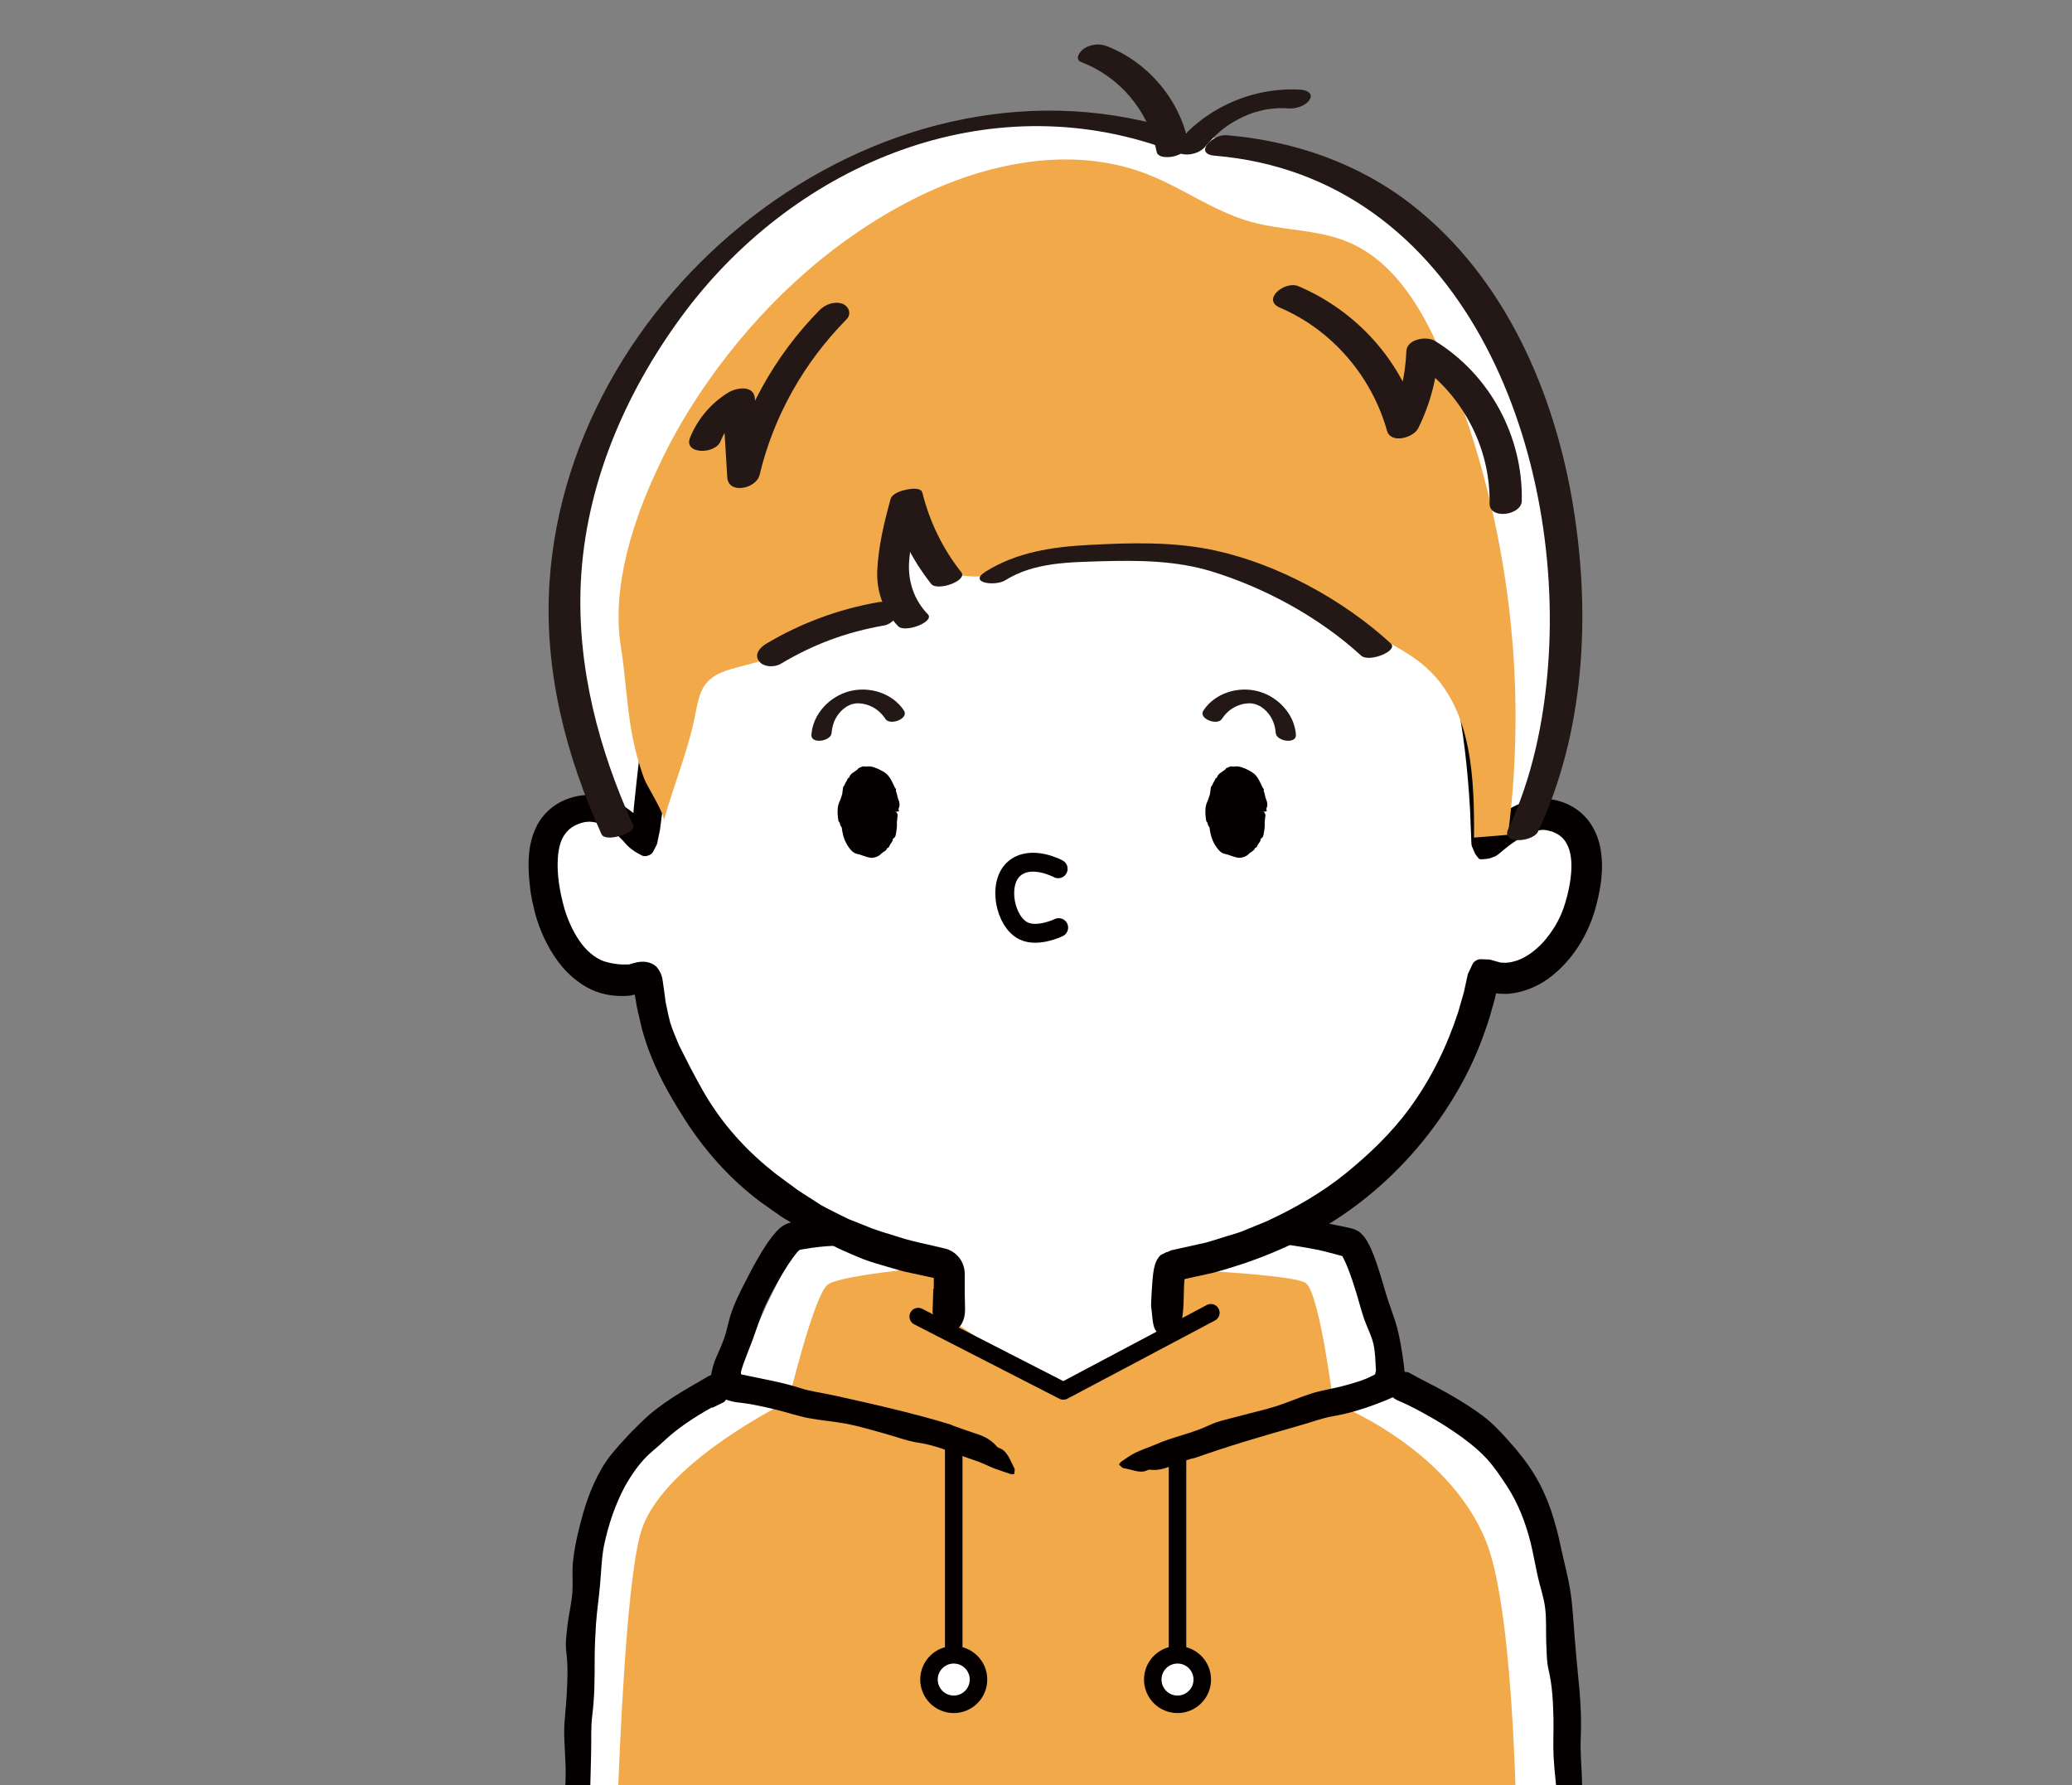
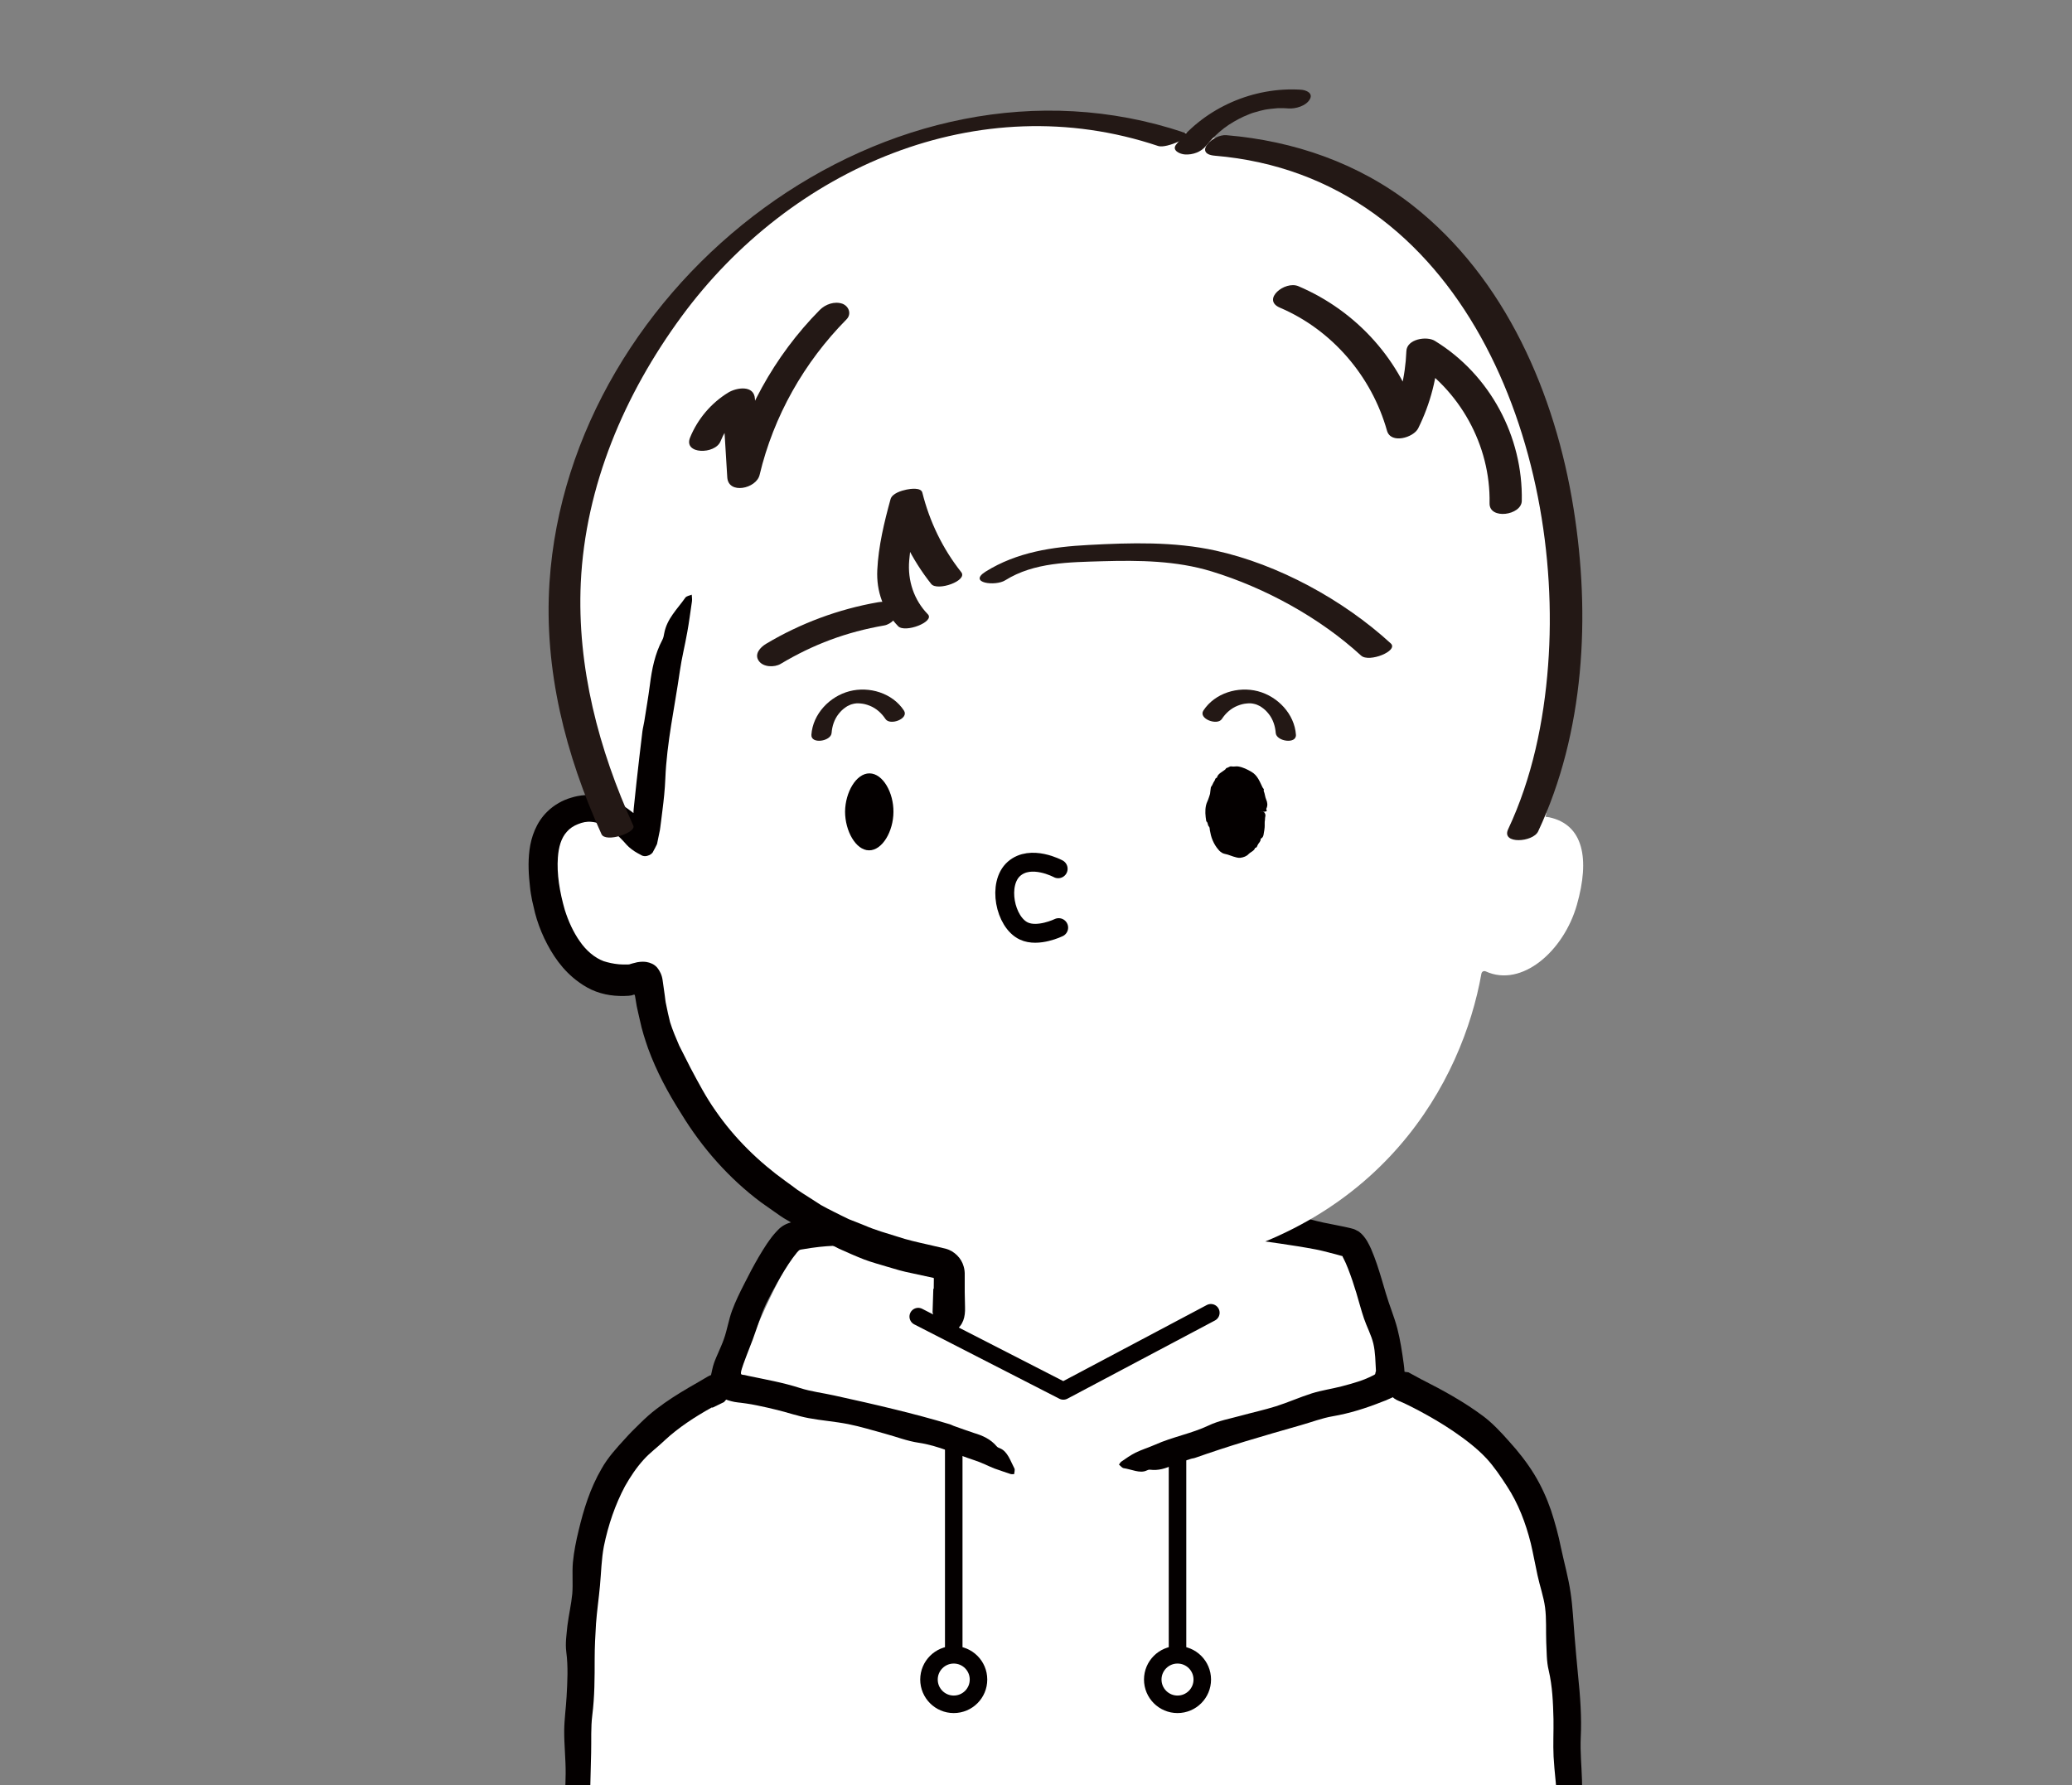
<svg xmlns="http://www.w3.org/2000/svg" version="1.1" id="レイヤー_1" x="0px" y="0px" width="200px" height="172.33px" viewBox="0 0 200 172.33" style="enable-background:new 0 0 200 172.33;" xml:space="preserve">
  <rect x="0" y="0" width="200" height="172.33" fill="#808080" stroke="none" />
  <style type="text/css">
	.st0{fill:#FFFFFF;}
	.st1{fill:#F2A94A;}
	.st2{fill:#040000;}
	.st3{fill:none;stroke:#040000;stroke-width:1.691;stroke-linecap:round;stroke-linejoin:round;stroke-miterlimit:10;}
	.st4{fill:#FFFFFF;stroke:#040000;stroke-width:1.691;stroke-linecap:round;stroke-linejoin:round;stroke-miterlimit:10;}
	.st5{fill:none;stroke:#040000;stroke-width:1.822;stroke-linecap:round;stroke-linejoin:round;stroke-miterlimit:10;}
	.st6{fill:none;stroke:#040000;stroke-width:1.687;stroke-linecap:round;stroke-linejoin:round;stroke-miterlimit:10;}
	.st7{fill:#231815;}
</style>
  <g>
    <g>
      <path class="st0" d="M150.92,161.17c-0.65-12.55-2.12-17.01-6.33-21.2c-2.38-2.37-6.26-4.55-10.45-6.52c0,0-0.38-0.19-1.07-0.5    c0.07-2.52-2.54-12.71-3.98-13.14c-1.57-0.47-11.59-1.68-11.59-1.68l-28.11-0.81c0,0-9.83,1.69-11.4,2.15    c-1.53,0.46-6.95,12.36-6.58,13.87c-3.38,1.55-6.43,3.27-8.34,5.17c-4.11,4.07-6.11,7.14-6.97,20.75    c-0.74,11.74-1.9,32.76-1.9,32.76l96.82,0.05C151.02,192.08,151.53,172.86,150.92,161.17z" />
    </g>
-     <path class="st1" d="M102.98,134.91l-11.51-7.71v-5.03c0,0-10.23,0.84-11.57,1.84c-1.34,1.01-3.8,11.26-3.8,11.26   s-11.77,5.7-14.11,12.24c-2.35,6.54-2.88,45.15-2.88,45.15h87.36c0,0,0.67-34.62-3.02-43.84c-3.69-9.22-14.76-13.41-14.76-13.41   s-1.34-10.73-2.68-11.57c-1.34-0.84-13.05-1.34-13.05-1.34l-0.48,6.18L102.98,134.91z" />
    <g>
      <g>
        <g>
          <path class="st2" d="M137.26,133.19c2.01,1.02,4.01,2.11,5.89,3.51c0.92,0.69,1.73,1.56,2.51,2.44c0.89,0.98,1.73,2.04,2.44,3.2      c0.67,1.1,1.2,2.27,1.61,3.46c0.39,1.19,0.72,2.4,0.96,3.6c0.31,1.46,0.72,2.89,0.93,4.35c0.21,1.38,0.26,2.76,0.38,4.14      c0.11,1.28,0.21,2.55,0.34,3.82c0.21,2.02,0.36,4.04,0.26,6.07c-0.06,1.34,0.08,2.68,0.12,4.03c0.06,2.35,0.1,4.7,0.13,7.05      c0.03,2.1,0.04,4.2,0.04,6.31c0,0.21-0.04,0.41-0.05,0.62c-0.02,0.76-0.06,1.51-0.04,2.26c0.03,0.97-0.02,1.92-0.46,2.84      c-0.06,0.13-0.07,0.27-0.07,0.41c0,0.92-0.76,1.63-1.23,2.41c-0.07,0.12-0.33,0.18-0.5,0.26c-0.05-0.14-0.13-0.27-0.15-0.41      c-0.06-0.64-0.13-1.29-0.14-1.93c0-0.83,0.08-1.65,0.06-2.48c-0.05-2.24,0.27-4.48,0.02-6.74c-0.14-1.31-0.01-2.64,0-3.96      c0.01-1.45,0.08-2.89,0.02-4.34c-0.07-1.51-0.29-3.02-0.37-4.53c-0.06-1.21,0.01-2.42-0.01-3.62c-0.04-1.58-0.1-3.15-0.46-4.7      c-0.22-0.89-0.19-1.82-0.24-2.73c-0.04-1.12,0.03-2.24-0.11-3.34c-0.14-1.06-0.51-2.08-0.73-3.11      c-0.23-1.04-0.41-2.08-0.65-3.09c-0.5-2-1.22-3.86-2.29-5.5c-0.6-0.92-1.23-1.88-2.01-2.72c-0.91-0.97-2.03-1.82-3.2-2.62      c-1.06-0.72-2.18-1.37-3.32-1.98c-0.64-0.34-1.29-0.67-1.97-0.95c-0.55-0.23-0.92-0.61-0.92-1.41c0-0.08-0.01-0.2,0.03-0.25      c0.31-0.38,0.61-0.83,0.98-1.07c0.24-0.16,0.59-0.03,0.88-0.01c0.03,0,0.05,0.02,0.08,0.04l1.23,0.67L137.26,133.19z" />
        </g>
      </g>
    </g>
    <g>
      <g>
        <g>
          <path class="st2" d="M68.73,135.86c-1.67,0.92-3.27,1.98-4.54,3.16c-0.67,0.65-1.44,1.2-2.05,1.88      c-0.71,0.78-1.29,1.65-1.81,2.57c-0.94,1.76-1.62,3.74-2.04,5.8c-0.24,1.26-0.26,2.55-0.38,3.83c-0.11,1.21-0.29,2.42-0.38,3.64      c-0.07,1.13-0.13,2.26-0.13,3.41c0,1.82,0,3.63-0.23,5.44c-0.15,1.2-0.08,2.41-0.11,3.62l-0.16,6.36l-0.13,5.69      c0,0.19-0.05,0.37-0.06,0.56c-0.03,0.68-0.09,1.36-0.08,2.04c0.01,0.87-0.05,1.73-0.5,2.56c-0.06,0.11-0.07,0.25-0.07,0.37      c0,0.83-0.77,1.46-1.25,2.16c-0.07,0.11-0.33,0.16-0.5,0.23c-0.05-0.12-0.13-0.25-0.14-0.37c-0.05-0.58-0.12-1.17-0.12-1.75      c0-0.75,0.1-1.5,0.09-2.24c-0.02-2.04,0.34-4.06,0.15-6.1c-0.11-1.19,0.06-2.4,0.12-3.59c0.06-1.31,0.19-2.62,0.19-3.93      c0.01-1.37-0.15-2.75-0.14-4.13c0.01-1.1,0.17-2.19,0.23-3.29c0.08-1.44,0.16-2.87-0.03-4.32c-0.11-0.84,0.03-1.69,0.11-2.53      c0.13-1.03,0.37-2.04,0.47-3.08c0.08-0.99-0.03-2.02,0.06-3.03c0.1-1.03,0.3-2.04,0.55-3.06c0.48-2.02,1.11-4.08,2.22-5.98      c0.6-1.07,1.43-1.98,2.23-2.85c0.47-0.53,0.96-1.02,1.46-1.5c0.47-0.47,1.04-0.99,1.6-1.41c1.02-0.79,2.08-1.45,3.15-2.08      c0.6-0.35,1.2-0.68,1.79-1.04c0.48-0.29,0.99-0.34,1.58,0.18c0.06,0.05,0.16,0.12,0.17,0.19c0.11,0.48,0.28,0.99,0.27,1.42      c-0.01,0.28-0.28,0.45-0.43,0.66c-0.01,0.02-0.04,0.02-0.06,0.03l-1.07,0.52L68.73,135.86z" />
        </g>
      </g>
    </g>
    <g>
      <g>
        <g>
          <path class="st2" d="M87.4,119.27c-1.85,0.29-3.7,0.61-5.54,0.88c-0.91,0.13-1.85,0.11-2.75,0.22      c-0.52,0.06-1.05,0.13-1.54,0.22c-0.32,0.06-0.27,0.03-0.37,0.07c-0.03,0.02-0.06,0.04-0.09,0.06      c-0.02,0.01-0.12,0.13-0.18,0.19c-0.55,0.66-1.09,1.52-1.59,2.36c-0.5,0.85-0.97,1.73-1.41,2.63c-0.52,1.1-0.85,2.28-1.27,3.41      l-0.61,1.58c-0.1,0.26-0.2,0.52-0.29,0.78l-0.13,0.39l-0.06,0.19l-0.02,0.08c-0.02,0.11-0.05,0.23-0.01,0.33      c0.06,0.05,0.15,0.06,0.22,0.07c0.04,0.01,0.07,0.01,0.11,0.01l0.39,0.09c1.61,0.34,3.3,0.63,4.94,1.16      c1.08,0.35,2.23,0.48,3.34,0.73c1.96,0.43,3.92,0.87,5.87,1.35c1.75,0.43,3.5,0.89,5.25,1.42c0.17,0.05,0.33,0.15,0.5,0.2      c0.62,0.21,1.23,0.45,1.86,0.65c0.81,0.24,1.59,0.58,2.18,1.28c0.08,0.1,0.2,0.15,0.31,0.19c0.76,0.3,1.03,1.25,1.41,1.96      c0.06,0.11-0.01,0.36-0.03,0.54c-0.13,0-0.26,0.02-0.37-0.02c-0.5-0.18-1.02-0.33-1.52-0.52c-0.64-0.25-1.25-0.58-1.91-0.79      c-1.79-0.58-3.51-1.42-5.41-1.7c-1.11-0.16-2.16-0.58-3.24-0.87c-1.18-0.32-2.36-0.69-3.57-0.93c-1.26-0.25-2.56-0.34-3.83-0.58      c-1.01-0.19-1.99-0.53-3-0.78c-0.66-0.16-1.32-0.32-1.99-0.45c-0.33-0.07-0.67-0.13-1.02-0.18c-0.17-0.02-0.35-0.05-0.52-0.07      l-0.27-0.03c-0.1-0.01-0.16-0.02-0.34-0.05c-0.41-0.08-0.83-0.21-1.2-0.39c-0.16-0.11-0.35-0.21-0.48-0.34      c-0.13-0.13-0.26-0.27-0.4-0.41c-0.08-0.28-0.18-0.52-0.2-0.8c-0.03-0.13-0.02-0.28,0-0.43c0.02-0.15,0.01-0.29,0.06-0.44      c0.05-0.22,0.09-0.44,0.15-0.65l0.1-0.32l0.07-0.19c0.1-0.24,0.19-0.48,0.3-0.71c0.2-0.47,0.41-0.92,0.57-1.38      c0.32-0.89,0.46-1.86,0.79-2.75c0.33-0.9,0.76-1.77,1.2-2.63c0.43-0.86,0.88-1.71,1.37-2.55c0.25-0.42,0.5-0.84,0.79-1.27      c0.15-0.21,0.29-0.42,0.46-0.64c0.09-0.11,0.16-0.21,0.27-0.33c0.11-0.12,0.18-0.21,0.36-0.39c0.35-0.37,0.8-0.6,1.29-0.73      c0.3-0.07,0.38-0.08,0.53-0.09l0.41-0.05c0.54-0.06,1.07-0.1,1.59-0.16c1.24-0.17,2.48-0.34,3.72-0.5l3.35-0.49      c0.62-0.1,1.25-0.19,1.87-0.33c0.5-0.11,0.96,0,1.35,0.67c0.04,0.07,0.11,0.17,0.1,0.23c-0.03,0.49-0.02,1.03-0.15,1.43      c-0.08,0.27-0.39,0.34-0.59,0.49c-0.02,0.01-0.05,0.01-0.07,0.01l-1.16,0.13L87.4,119.27z" />
        </g>
      </g>
    </g>
    <g>
      <g>
        <g>
          <g>
            <path class="st2" d="M119.81,116.78c1.77,0.2,3.55,0.38,5.32,0.64c0.87,0.13,1.72,0.42,2.59,0.6c0.45,0.09,0.9,0.18,1.35,0.27       l0.69,0.14l0.36,0.08c0.16,0.03,0.37,0.09,0.55,0.14c0.18,0.06,0.33,0.17,0.5,0.25c0.33,0.24,0.58,0.57,0.79,0.91       c0.17,0.3,0.28,0.52,0.39,0.77c0.21,0.49,0.39,0.97,0.55,1.44c0.32,0.95,0.59,1.89,0.87,2.84c0.33,1.14,0.81,2.25,1.11,3.4       c0.28,1.1,0.45,2.21,0.61,3.37l0.05,0.41l0.05,0.63c0.01,0.44-0.01,0.88-0.17,1.26c-0.06,0.21-0.24,0.35-0.37,0.5       c-0.13,0.16-0.31,0.28-0.5,0.39c-0.18,0.12-0.4,0.19-0.61,0.29c-0.1,0.05-0.21,0.1-0.31,0.13l-0.21,0.08       c-1.61,0.64-3.15,1.12-4.76,1.4c-1.07,0.18-2.08,0.58-3.12,0.87c-1.81,0.51-3.62,1.04-5.41,1.58c-1.6,0.49-3.19,1.01-4.75,1.56       c-0.15,0.06-0.32,0.06-0.48,0.12c-0.57,0.18-1.14,0.35-1.68,0.59c-0.7,0.31-1.39,0.55-2.22,0.44       c-0.11-0.01-0.22,0.03-0.32,0.08c-0.65,0.31-1.46-0.12-2.24-0.23c-0.12-0.02-0.29-0.22-0.43-0.34c0.07-0.1,0.13-0.22,0.23-0.29       c0.44-0.31,0.89-0.62,1.36-0.86c0.62-0.3,1.27-0.5,1.89-0.77c1.69-0.76,3.51-1.07,5.18-1.86c0.98-0.47,2.05-0.65,3.09-0.94       c1.13-0.31,2.28-0.56,3.4-0.91c1.17-0.37,2.3-0.88,3.47-1.25c0.93-0.29,1.91-0.43,2.85-0.67c0.62-0.16,1.23-0.33,1.82-0.53       c0.29-0.1,0.59-0.22,0.87-0.35c0.14-0.06,0.28-0.13,0.41-0.2c0.06-0.03,0.15-0.08,0.15-0.1c0.01-0.02,0.01-0.04,0.02-0.06       c0.01-0.09,0.02-0.11,0.03-0.15c0-0.02,0.01-0.03,0.02-0.05c0-0.01,0.01-0.02,0.01-0.03c0-0.03,0.01,0.02,0-0.1       c-0.05-0.81-0.05-1.72-0.25-2.57c-0.2-0.83-0.63-1.61-0.9-2.41c-0.28-0.82-0.49-1.66-0.74-2.48c-0.24-0.8-0.51-1.6-0.8-2.34       c-0.14-0.37-0.3-0.72-0.45-1.01c-0.04-0.07-0.08-0.15-0.07-0.14l0-0.02c0-0.01-0.01-0.03-0.02-0.03l0,0       c0.08,0.01-0.25-0.07-0.45-0.13l-0.69-0.18c-0.47-0.12-0.94-0.25-1.42-0.34c-1.15-0.22-2.31-0.4-3.47-0.57       c-1.05-0.16-2.11-0.3-3.17-0.42c-0.59-0.07-1.19-0.13-1.78-0.16c-0.49-0.02-0.87-0.25-1.07-0.99       c-0.02-0.08-0.06-0.19-0.04-0.25c0.15-0.46,0.27-0.99,0.49-1.35c0.14-0.24,0.44-0.23,0.67-0.32c0.02-0.01,0.04,0,0.07,0.01       l1.09,0.17L119.81,116.78z" />
          </g>
        </g>
      </g>
    </g>
    <g>
      <line class="st3" x1="92.06" y1="139.43" x2="92.06" y2="159.33" />
      <path class="st4" d="M94.45,162.14c0,1.32-1.07,2.39-2.39,2.39c-1.32,0-2.39-1.07-2.39-2.39c0-1.32,1.07-2.39,2.39-2.39    C93.38,159.75,94.45,160.82,94.45,162.14z" />
    </g>
    <g>
      <line class="st3" x1="113.66" y1="140.07" x2="113.66" y2="159.33" />
      <path class="st4" d="M116.05,162.14c0,1.32-1.07,2.39-2.39,2.39s-2.39-1.07-2.39-2.39c0-1.32,1.07-2.39,2.39-2.39    S116.05,160.82,116.05,162.14z" />
    </g>
    <g>
      <path class="st0" d="M149.54,78.9c-0.12-0.02-0.23-0.04-0.35-0.05l0.92-4.49c0,0,1.74-7.12,1.71-12.99s-1.87-21.19-6.69-29    c-4.38-7.08-11.16-12.34-11.16-12.34l-3.43-1.54c0,0-4.53-4.44-19.61-6.14c-17.76-2-34.97,1.51-47.44,20.02    c-13.02,19.32-6.71,41.48-6.71,41.48s0.12,1.25,1,2.97c-0.09,0.02-0.17,0.03-0.26,0.05c-3.25,0.84-5.69,6.02-4.42,10.47    c0,0,1.08,4.96,4.43,6.79c1.59,0.87,3.61,0.66,4.21,0.38c0.3-0.14,0.64-0.1,0.68,0.22c1.75,12.35,9.75,23.88,29.49,27.2    c0,0,1.49,0.34,4.12,0.61l12.63,0.44c1.48-0.14,3.03-0.33,4.63-0.58c20.18-3.62,27.88-18.14,29.7-28.39    c0.04-0.22,0.23-0.32,0.43-0.23c3.47,1.58,7.52-1.96,8.79-6.43C153.48,82.88,152.83,79.61,149.54,78.9z" />
    </g>
    <g>
      <path class="st2" d="M86.24,78.39c-0.01,1.86-1.07,3.71-2.36,3.7c-1.28-0.01-2.31-1.88-2.31-3.74c0.02-1.86,1.07-3.7,2.36-3.69    C85.23,74.67,86.26,76.53,86.24,78.39z" />
      <g>
        <g>
-           <path class="st2" d="M86.35,78.39c-0.16-0.03-0.32-0.06-0.46-0.09c-0.21-0.04-0.26-0.09-0.22-0.15      c0.03-0.04,0.08-0.09,0.09-0.13c0.04-0.14,0.03-0.28-0.02-0.41c-0.01-0.02-0.04-0.04-0.05-0.07c-0.02-0.02-0.07-0.05-0.05-0.08      c0.09-0.25-0.01-0.47-0.07-0.69c-0.04-0.16-0.15-0.29-0.22-0.44c-0.03-0.08,0.02-0.2-0.04-0.26c-0.24-0.22-0.35-0.51-0.58-0.71      c-0.07-0.06-0.13-0.12-0.2-0.17c-0.06-0.06-0.14-0.09-0.23-0.07c-0.07,0.03-0.11-0.05-0.17-0.09c-0.12-0.07-0.28-0.1-0.41-0.01      c-0.09,0.07-0.2,0.09-0.33,0.08c-0.06,0-0.07,0.08-0.12,0.1c-0.14,0.05-0.28,0.14-0.36,0.28c-0.09,0.17-0.23,0.29-0.29,0.48      c-0.04,0.13-0.11,0.24-0.15,0.36c-0.04,0.15-0.05,0.32-0.08,0.48c-0.01,0.06-0.05,0.1-0.09,0.15c-0.05,0.07-0.08,0.14-0.06,0.23      c0.03,0.1-0.06,0.16-0.1,0.25c-0.01,0.01-0.05,0.02-0.04,0.04c0.15,0.17-0.12,0.26-0.15,0.41c-0.03,0.1-0.13,0.19-0.08,0.29      c0.04,0.08,0.03,0.16,0.04,0.24c0.01,0.06,0,0.11-0.08,0.17c-0.07,0.06-0.07,0.13,0,0.18c0.07,0.05,0.05,0.11,0.08,0.17      c0.02,0.06,0.07,0.12,0.1,0.17c0.01,0.02,0.03,0.04,0.03,0.06c0.04,0.19,0.09,0.38,0.17,0.57c0.03,0.07,0.12,0.12,0.1,0.2      c-0.01,0.08-0.04,0.16-0.01,0.22c0.02,0.04,0.03,0.08,0.07,0.11c0.09,0.09,0.15,0.19,0.06,0.38c-0.01,0.03,0.02,0.04,0.02,0.06      c0,0.07,0.01,0.15,0.02,0.22c0,0.02,0.01,0.05,0.04,0.05c0.11,0.03,0.12,0.13,0.15,0.23c0.03,0.13,0.13,0.2,0.24,0.25      c0.29,0.11,0.51,0.24,0.75,0.33c0.09,0.02,0.2,0.06,0.3,0.04c0.05-0.01,0.09-0.05,0.13-0.09c0.06-0.04,0.14,0.03,0.22,0.02      c0.13,0,0.27-0.06,0.33-0.21c0.07-0.16,0.18-0.25,0.27-0.37c0.06-0.1,0.2-0.14,0.22-0.28c0.04-0.24,0.24-0.39,0.3-0.62      c0.05-0.18,0.12-0.36,0.13-0.55c0.01-0.1-0.05-0.21-0.07-0.31c0-0.02-0.01-0.04,0-0.05c0.04-0.1-0.03-0.22-0.06-0.32      c-0.03-0.12-0.03-0.23,0.01-0.34c0.02-0.06,0.12-0.12,0.3-0.18c0.14-0.04,0.27-0.09,0.39-0.14c0.4,0.01,0.4,0.01,0.45,0.09      c0.09,0.14,0.09,0.28,0.05,0.42c-0.02,0.09-0.01,0.18-0.02,0.27c-0.05,0.22-0.01,0.46-0.03,0.7c0,0.01,0,0.01,0,0.01      c-0.02,0.18-0.04,0.37-0.08,0.55c-0.02,0.1-0.02,0.2-0.06,0.29c-0.02,0.06-0.06,0.11-0.1,0.16c-0.04,0.05-0.15,0.08-0.15,0.15      c0.01,0.24-0.2,0.36-0.28,0.55c-0.06,0.11-0.07,0.27-0.25,0.28c-0.09,0.3-0.41,0.38-0.63,0.6c-0.19,0.21-0.49,0.32-0.8,0.36      c-0.24,0.02-0.46-0.06-0.67-0.12c-0.19-0.06-0.37-0.12-0.55-0.19c-0.17-0.05-0.35-0.07-0.51-0.15c-0.13-0.08-0.27-0.18-0.36-0.3      c-0.26-0.29-0.44-0.6-0.58-0.93c-0.14-0.32-0.21-0.65-0.27-0.98c-0.02-0.13,0-0.26-0.1-0.36c-0.14-0.15-0.05-0.35-0.24-0.49      c-0.01-0.01-0.01-0.03-0.01-0.04c-0.08-0.49-0.13-1.01-0.02-1.5c0.05-0.25,0.19-0.47,0.26-0.71c0.04-0.14,0.1-0.27,0.13-0.41      c0.03-0.2,0.04-0.41,0.08-0.63c0-0.01,0.01-0.03,0.02-0.04c0.14-0.16,0.18-0.38,0.31-0.55c0.09-0.1,0.06-0.3,0.25-0.33      c0.09-0.39,0.49-0.54,0.79-0.78c0.06-0.05,0.09-0.16,0.18-0.17c0.16-0.03,0.27-0.18,0.45-0.14c0.22,0.04,0.42-0.03,0.63,0      c0.49,0.08,0.9,0.3,1.27,0.51c0.62,0.35,0.83,1,1.09,1.52c0.03,0.06,0.1,0.11,0.12,0.18c0.02,0.05-0.03,0.11-0.01,0.16      c0.12,0.27,0.12,0.56,0.24,0.83c0.12,0.27,0.16,0.57,0.02,0.86c-0.03,0.05,0,0.1,0.01,0.15C86.83,78.31,86.77,78.34,86.35,78.39      z" />
-         </g>
+           </g>
      </g>
    </g>
    <g>
      <path class="st2" d="M121.74,78.39c-0.01,1.86-1.07,3.71-2.36,3.7c-1.28-0.01-2.31-1.88-2.31-3.74c0.02-1.86,1.07-3.7,2.36-3.69    C120.72,74.67,121.76,76.53,121.74,78.39z" />
      <g>
        <g>
          <path class="st2" d="M121.85,78.39c-0.16-0.03-0.32-0.06-0.46-0.09c-0.21-0.04-0.26-0.09-0.22-0.15      c0.03-0.04,0.08-0.09,0.09-0.13c0.04-0.14,0.03-0.28-0.02-0.41c-0.01-0.02-0.04-0.04-0.05-0.07c-0.02-0.02-0.07-0.05-0.05-0.08      c0.09-0.25-0.01-0.47-0.07-0.69c-0.04-0.16-0.15-0.29-0.22-0.44c-0.03-0.08,0.02-0.2-0.04-0.26c-0.24-0.22-0.35-0.51-0.58-0.71      c-0.07-0.06-0.13-0.12-0.2-0.17c-0.06-0.06-0.14-0.09-0.23-0.07c-0.07,0.03-0.11-0.05-0.17-0.09c-0.12-0.07-0.28-0.1-0.41-0.01      c-0.09,0.07-0.2,0.09-0.33,0.08c-0.06,0-0.07,0.08-0.12,0.1c-0.14,0.05-0.28,0.14-0.36,0.28c-0.09,0.17-0.23,0.29-0.29,0.48      c-0.04,0.13-0.11,0.24-0.15,0.36c-0.04,0.15-0.05,0.32-0.08,0.48c-0.01,0.06-0.05,0.1-0.09,0.15c-0.05,0.07-0.08,0.14-0.06,0.23      c0.03,0.1-0.06,0.16-0.1,0.25c-0.01,0.01-0.05,0.02-0.04,0.04c0.15,0.17-0.12,0.26-0.15,0.41c-0.03,0.1-0.13,0.19-0.08,0.29      c0.04,0.08,0.03,0.16,0.04,0.24c0.01,0.06,0,0.11-0.08,0.17c-0.07,0.06-0.07,0.13,0,0.18c0.07,0.05,0.05,0.11,0.08,0.17      c0.02,0.06,0.07,0.12,0.1,0.17c0.01,0.02,0.03,0.04,0.03,0.06c0.04,0.19,0.09,0.38,0.17,0.57c0.03,0.07,0.12,0.12,0.1,0.2      c-0.01,0.08-0.04,0.16-0.01,0.22c0.02,0.04,0.03,0.08,0.07,0.11c0.09,0.09,0.15,0.19,0.06,0.38c-0.01,0.03,0.02,0.04,0.02,0.06      c0,0.07,0.01,0.15,0.02,0.22c0,0.02,0.01,0.05,0.04,0.05c0.11,0.03,0.12,0.13,0.15,0.23c0.03,0.13,0.13,0.2,0.24,0.25      c0.29,0.11,0.51,0.24,0.75,0.33c0.09,0.02,0.2,0.06,0.3,0.04c0.05-0.01,0.09-0.05,0.13-0.09c0.06-0.04,0.14,0.03,0.22,0.02      c0.13,0,0.27-0.06,0.33-0.21c0.07-0.16,0.18-0.25,0.27-0.37c0.06-0.1,0.2-0.14,0.22-0.28c0.04-0.24,0.24-0.39,0.3-0.62      c0.05-0.18,0.12-0.36,0.13-0.55c0.01-0.1-0.05-0.21-0.07-0.31c0-0.02-0.01-0.04,0-0.05c0.04-0.1-0.03-0.22-0.06-0.32      c-0.03-0.12-0.03-0.23,0.01-0.34c0.02-0.06,0.12-0.12,0.3-0.18c0.14-0.04,0.27-0.09,0.39-0.14c0.4,0.01,0.4,0.01,0.45,0.09      c0.09,0.14,0.09,0.28,0.05,0.42c-0.02,0.09-0.01,0.18-0.02,0.27c-0.05,0.22-0.01,0.46-0.03,0.7c0,0.01,0,0.01,0,0.01      c-0.02,0.18-0.04,0.37-0.08,0.55c-0.02,0.1-0.02,0.2-0.06,0.29c-0.02,0.06-0.06,0.11-0.1,0.16c-0.04,0.05-0.15,0.08-0.15,0.15      c0.01,0.24-0.2,0.36-0.28,0.55c-0.06,0.11-0.07,0.27-0.25,0.28c-0.09,0.3-0.41,0.38-0.63,0.6c-0.19,0.21-0.49,0.32-0.8,0.36      c-0.24,0.02-0.46-0.06-0.67-0.12c-0.19-0.06-0.37-0.12-0.55-0.19c-0.17-0.05-0.35-0.07-0.51-0.15c-0.13-0.08-0.27-0.18-0.36-0.3      c-0.26-0.29-0.44-0.6-0.58-0.93c-0.14-0.32-0.21-0.65-0.27-0.98c-0.02-0.13,0-0.26-0.1-0.36c-0.14-0.15-0.05-0.35-0.24-0.49      c-0.01-0.01-0.01-0.03-0.01-0.04c-0.08-0.49-0.13-1.01-0.02-1.5c0.05-0.25,0.19-0.47,0.26-0.71c0.04-0.14,0.1-0.27,0.13-0.41      c0.03-0.2,0.04-0.41,0.08-0.63c0-0.01,0.01-0.03,0.02-0.04c0.14-0.16,0.18-0.38,0.31-0.55c0.09-0.1,0.06-0.3,0.25-0.33      c0.09-0.39,0.49-0.54,0.79-0.78c0.06-0.05,0.09-0.16,0.18-0.17c0.16-0.03,0.27-0.18,0.45-0.14c0.22,0.04,0.42-0.03,0.63,0      c0.49,0.08,0.9,0.3,1.27,0.51c0.62,0.35,0.83,1,1.09,1.52c0.03,0.06,0.1,0.11,0.12,0.18c0.02,0.05-0.03,0.11-0.01,0.16      c0.12,0.27,0.12,0.56,0.24,0.83c0.12,0.27,0.16,0.57,0.02,0.86c-0.03,0.05,0,0.1,0.01,0.15      C122.33,78.31,122.27,78.34,121.85,78.39z" />
        </g>
      </g>
    </g>
    <g>
      <g>
        <g>
          <path class="st2" d="M90.13,124.42l0.01-0.99c0.01-0.04-0.03-0.07-0.06-0.07l-2.12-0.46c-0.77-0.15-1.53-0.37-2.28-0.6      c-0.75-0.23-1.52-0.43-2.26-0.71c-0.82-0.32-1.63-0.68-2.43-1.04c-0.79-0.38-1.56-0.84-2.34-1.23l-0.68-0.35l-0.66-0.39      l-1.31-0.78c-0.45-0.24-0.86-0.55-1.28-0.84l-1.25-0.88c-3.11-2.32-5.72-5.29-7.72-8.58c-1.26-1.98-2.38-4.06-3.19-6.28      c-0.31-0.89-0.6-1.79-0.79-2.71c-0.1-0.46-0.22-0.92-0.31-1.38l-0.14-0.84c-0.02-0.08-0.02-0.17-0.05-0.24      c-0.04-0.05-0.12-0.03-0.18,0c-0.06,0.03-0.12,0.04-0.18,0.05c-0.03,0.01-0.02,0.01-0.23,0.03c-0.15,0.01-0.3,0.02-0.45,0.02      c-0.3,0.01-0.6-0.01-0.9-0.03c-0.6-0.05-1.21-0.18-1.81-0.4c-0.62-0.23-1.15-0.55-1.64-0.9c-1.58-1.13-2.6-2.68-3.35-4.25      c-0.37-0.79-0.67-1.6-0.89-2.45l-0.28-1.2c-0.08-0.43-0.16-0.84-0.2-1.28c-0.13-1.14-0.21-2.33-0.05-3.59      c0.16-1.24,0.64-2.66,1.73-3.71c0.65-0.64,1.48-1.1,2.29-1.33c0.83-0.27,1.81-0.34,2.68-0.17c0.89,0.16,1.67,0.52,2.34,0.94      c0.17,0.1,0.33,0.22,0.49,0.33c0.08,0.06,0.16,0.11,0.23,0.17l0.13,0.1l0.05,0.04l0.07,0.05c0.04,0.01,0.04-0.05,0.03-0.08      l0-0.08l0.01-0.1l0-0.05l0.02-0.2l0.26-2.45c0.18-1.63,0.37-3.27,0.57-4.91c0.04-0.32,0.13-0.64,0.18-0.96      c0.18-1.17,0.39-2.34,0.54-3.52c0.19-1.51,0.48-2.99,1.2-4.34c0.1-0.19,0.15-0.41,0.18-0.62c0.26-1.44,1.28-2.37,2.04-3.46      c0.12-0.17,0.41-0.2,0.62-0.29c0.01,0.22,0.05,0.44,0.02,0.65c-0.15,0.99-0.27,1.98-0.45,2.96c-0.22,1.26-0.54,2.51-0.72,3.78      c-0.49,3.45-1.26,6.87-1.4,10.38c-0.04,1.02-0.15,2.05-0.28,3.07l-0.13,1.04c-0.06,0.38-0.08,0.77-0.17,1.12l-0.22,1.07      c-0.11,0.25-0.24,0.46-0.36,0.7c-0.07,0.19-0.29,0.37-0.58,0.44c-0.14,0.04-0.28,0.04-0.39,0.01c-0.11-0.02-0.18-0.07-0.27-0.12      c-0.34-0.18-0.8-0.41-1.3-0.92c-0.37-0.42-0.74-0.81-1.13-1.14c-0.28-0.24-0.49-0.38-0.75-0.55c-0.5-0.31-1.02-0.52-1.54-0.56      c-0.45-0.05-0.87,0.04-1.31,0.22c-0.43,0.17-0.8,0.41-1.07,0.73c-0.56,0.61-0.8,1.5-0.87,2.48c-0.12,1.59,0.17,3.34,0.67,5.08      c0.34,1.08,0.82,2.14,1.45,3.03c0.62,0.9,1.44,1.59,2.3,1.91c0.44,0.14,0.93,0.25,1.47,0.3c0.27,0.02,0.54,0.03,0.8,0.02l0.06,0      l0.14-0.01L61,93.02l0.52-0.13c0.34-0.06,0.67-0.06,0.89-0.02c0.17,0.03,0.35,0.08,0.54,0.17c0.19,0.09,0.39,0.25,0.5,0.39      c0.23,0.29,0.44,0.68,0.51,1.2l0.21,1.49c0.04,0.29,0.06,0.58,0.13,0.86c0.11,0.57,0.24,1.14,0.38,1.7      c0.24,0.77,0.56,1.52,0.88,2.26c0.37,0.72,0.73,1.43,1.09,2.15c0.76,1.43,1.51,2.86,2.44,4.17c1.82,2.63,4.14,4.9,6.77,6.79      c0.37,0.26,0.73,0.53,1.09,0.8c0.37,0.26,0.76,0.49,1.14,0.74l1.15,0.74c0.4,0.23,0.81,0.43,1.22,0.64      c0.49,0.24,0.98,0.5,1.48,0.73l1.54,0.61c1.01,0.44,2.08,0.74,3.14,1.07c0.95,0.32,1.94,0.54,2.92,0.76l1.76,0.41      c0.82,0.23,1.5,0.9,1.72,1.72c0.08,0.27,0.11,0.56,0.1,0.85l0,1.62l0.03,1.46c0.03,0.93-0.17,1.72-0.95,2.25      c-0.08,0.06-0.2,0.15-0.26,0.13c-0.51-0.19-1.09-0.3-1.5-0.65c-0.27-0.23-0.29-0.8-0.42-1.23c-0.01-0.04,0-0.09,0-0.13      l0.07-2.16L90.13,124.42z" />
        </g>
      </g>
    </g>
    <path class="st5" d="M102.19,89.55c0,0-2,0.97-3.36,0.33c-1.83-0.85-2.58-4.58-0.95-6.01c1.63-1.43,4.26,0,4.26,0" />
    <g>
      <g>
        <g>
-           <path class="st2" d="M138.84,60.51c1.11,3.41,1.85,6.92,2.37,10.48c0.27,1.92,0.46,3.85,0.6,5.79l0.09,1.46l0.1,2.48      c0.02,0.42-0.01,0.93,0.15,1.14c0.11,0.28,0.22,0.59,0.35,0.72c0.06,0.08,0.13,0.18,0.18,0.23l0.09,0.1      c0.06,0.05,0.11,0.04,0.15,0.04c0.15,0,0.33,0,0.55-0.03c0.18-0.04,0.32-0.03,0.56-0.14l0.33-0.13      c0.12-0.06,0.25-0.17,0.37-0.26c0.35-0.31,0.7-0.58,1.05-0.85l0.52-0.36c0.09-0.06,0.17-0.12,0.26-0.17l0.19-0.11      c0.36-0.21,0.72-0.41,1.07-0.54c0.35-0.13,0.7-0.22,1.01-0.24c0.15-0.01,0.3,0,0.43,0.02c0.16,0.04,0.35,0.08,0.52,0.13      c0.66,0.23,1.16,0.61,1.47,1.23c0.33,0.61,0.45,1.42,0.43,2.27c-0.03,1.26-0.34,2.65-0.75,3.87c-0.42,1.22-1.12,2.35-1.96,3.3      c-0.85,0.93-1.91,1.68-2.98,1.91c-0.13,0.05-0.27,0.05-0.4,0.07c-0.13,0.01-0.26,0.04-0.39,0.02l-0.19-0.01l-0.1,0      c-0.02,0-0.03,0-0.05,0l-0.11-0.03l-0.85-0.24c-0.27-0.06-0.5-0.03-0.75-0.05c-0.26-0.02-0.46-0.03-0.7,0.13      c-0.12,0.07-0.21,0.16-0.27,0.25l-0.17,0.35l-0.33,0.71l-0.25,1.15c-0.04,0.18-0.09,0.41-0.12,0.55l-0.11,0.39l-0.44,1.54      c-1.08,3.31-2.63,6.48-4.67,9.27c-1.77,2.43-3.95,4.5-6.25,6.37c-2.33,1.87-4.93,3.36-7.65,4.61l-2.08,0.85      c-0.69,0.3-1.43,0.46-2.14,0.7c-0.72,0.21-1.43,0.48-2.17,0.61l-2.75,0.61c-0.14,0.05-0.25,0.12-0.37,0.18      c-0.01-0.01-0.02-0.02-0.02-0.03l-0.39,0.19c-0.14,0.06-0.26,0.12-0.35,0.24c-0.19,0.22-0.32,0.46-0.42,0.75      c-0.09,0.29-0.15,0.6-0.19,0.92c-0.02,0.16-0.04,0.32-0.05,0.48l-0.03,0.37c-0.06,0.7-0.09,1.37-0.12,2.05      c0,0.08-0.01,0.17,0,0.24c0.11,0.79,0.13,1.86,0.4,2.28c0.41,0.65,0.99,0.87,1.5,1.23c0.07,0.04,0.18-0.13,0.26-0.23      c0.77-0.97,0.97-2.42,0.99-4.13l0.02-0.84l0.03-0.61c0.01-0.09,0.01-0.18,0.03-0.26c0-0.05,0.05-0.07,0.09-0.07l0.13-0.03      l2.55-0.56c3.79-1.02,7.49-2.49,10.88-4.54c3.75-2.26,7.07-5.24,9.78-8.7c2.26-2.9,4.14-6.13,5.4-9.62      c0.28-0.79,0.57-1.58,0.78-2.39l0.34-1.21l0.11-0.5c0-0.02,0.01-0.04,0.04-0.02c-0.01,0,0.06,0.02,0.11,0.03l0.02,0l0.15,0.01      l0.31,0.01c0.21,0,0.42,0.02,0.62-0.01c1.65-0.15,3.08-0.86,4.19-1.75c2.22-1.8,3.62-4.31,4.27-6.9      c0.42-1.68,0.74-3.49,0.34-5.55c-0.21-1.01-0.69-2.13-1.55-2.99c-0.85-0.88-1.98-1.36-3.01-1.55c-0.67-0.13-1.32-0.09-1.9,0.01      c-0.58,0.11-1.09,0.3-1.57,0.51c-0.23,0.11-0.47,0.22-0.68,0.35l-0.32,0.18l-0.15,0.1l-0.08,0.05c-0.01,0.01,0,0.01-0.01,0.01      c-0.03,0.04-0.07,0.09-0.12,0.15l-0.15,0.18l-0.09,0.1c-0.02,0.02-0.03,0.04-0.05,0.05c-0.02,0-0.01-0.02-0.02-0.03      c-0.03-0.09-0.05-0.23-0.06-0.39l-0.09-1.7l-0.15-2.48c-0.12-1.65-0.26-3.3-0.51-4.94C143.13,64.54,137.9,57.25,138.84,60.51z" />
-         </g>
+           </g>
      </g>
    </g>
    <polyline class="st6" points="88.63,127.1 102.64,134.28 116.88,126.73  " />
    <g>
-       <path class="st1" d="M63.56,45.06c1.32-2.87,2.94-5.6,4.74-8.18c4.95-7.08,11.42-13.17,19.04-17.23    c7.16-3.82,15.85-5.78,23.41-2.83c3.41,1.33,6.44,3.6,9.97,4.59c3.04,0.85,6.34,0.71,9.27,1.9c4.72,1.91,7.46,6.8,9.42,11.5    c6,14.37,8.15,30.33,6.15,45.78c-1.09,0.09-2.18,0.18-3.28,0.27c0.04-5.73-0.2-12.15-4.31-16.13c-1.53-1.48-3.45-2.46-5.35-3.41    c-6.38-3.18-12.94-6.23-19.97-7.39c-3.63-0.45-7.74-0.99-11.29,0.18c-3.06,1.02-6.65,2.21-9.93,1.11    c-2.03-0.68-2.08-3.37-4.21-3.35c-1.37,0.01-2.38,1.46-2.42,2.83c-0.05,1.69,0.91,3.14,1.71,4.48c-2.72-0.08-5.32,0.26-7.73,1.63    c-1.48,0.83-2.79,1.95-4.35,2.63c-1.39,0.6-2.92,0.82-4.36,1.31c-2.66,0.92-2.59,2.65-3.12,5c-0.71,3.15-2,6.31-2.88,9.48    c0.16-0.57-1.62-3.33-1.88-4.03c-0.56-1.53-0.98-3.12-1.26-4.73c-0.45-2.66-0.57-5.36-1-8.03C59,56.73,61.11,50.17,63.56,45.06z" />
      <g>
        <g>
          <path class="st7" d="M134.24,62.11c-4.57-4.19-10.85-7.63-16.92-8.96c-4-0.88-8.19-0.76-12.25-0.54      c-3.48,0.18-6.92,0.69-9.93,2.57c-1.75,1.1,0.94,1.44,1.89,0.84c2.8-1.75,6.19-1.74,9.39-1.84c3.53-0.1,7.12-0.06,10.52,0.98      c5.17,1.58,10.45,4.47,14.44,8.13C132.15,63.99,135.03,62.83,134.24,62.11L134.24,62.11z" />
        </g>
        <g>
          <path class="st7" d="M92.78,55.23c-1.79-2.26-3.05-4.87-3.75-7.67c-0.13-0.53-1.17-0.37-1.51-0.3c-0.49,0.1-1.4,0.36-1.56,0.93      c-0.61,2.21-1.17,4.54-1.28,6.84c-0.1,2.05,0.58,3.94,2.01,5.42c0.67,0.69,3.57-0.43,2.87-1.15c-1.35-1.39-1.96-3.25-1.8-5.18      c0.18-2.15,0.68-4.3,1.25-6.37c-1.02,0.21-2.04,0.42-3.07,0.63c0.73,2.92,2.08,5.64,3.95,8C90.49,57.1,93.45,56.06,92.78,55.23      L92.78,55.23z" />
        </g>
        <g>
          <path class="st7" d="M84.75,58.14c-3.8,0.66-7.49,2.03-10.8,4.01c-0.56,0.33-1.18,1-0.7,1.66c0.43,0.61,1.51,0.63,2.1,0.28      c3.16-1.89,6.36-3.08,10-3.71c0.65-0.11,1.43-0.82,1.24-1.53C86.37,58.05,85.39,58.03,84.75,58.14L84.75,58.14z" />
        </g>
        <g>
          <path class="st7" d="M114.31,12.8C85.95,3.28,54.95,27.24,53.04,56.22c-0.55,8.44,1.55,16.67,5.02,24.31      c0.39,0.85,3.38-0.15,3.07-0.82c-3.34-7.36-5.44-15.3-5.07-23.44c0.44-9.38,4.22-18.22,9.73-25.72      c10.51-14.31,28.65-22.28,46.02-16.45C112.58,14.35,115.34,13.15,114.31,12.8L114.31,12.8z" />
        </g>
        <g>
          <path class="st7" d="M117.25,15.03c23.96,2.01,33.77,28.18,32.18,49.21c-0.41,5.43-1.54,10.88-3.86,15.82      c-0.68,1.46,2.4,1.26,2.9,0.2c4.49-9.57,5.07-20.84,3.42-31.16c-1.76-11.05-6.57-22.25-15.56-29.29      c-5.19-4.06-11.42-6.21-17.95-6.76C117.05,12.94,115.17,14.85,117.25,15.03L117.25,15.03z" />
        </g>
        <g>
          <path class="st7" d="M123.54,29.7c5.04,2.15,8.86,6.62,10.34,11.88c0.37,1.31,2.56,0.67,3.01-0.23c1.19-2.4,1.86-5.01,1.97-7.68      c-0.91,0.33-1.83,0.67-2.74,1c4.77,2.92,7.77,8.31,7.66,13.92c-0.03,1.61,3.08,1.16,3.11-0.23c0.13-6.22-3.08-12.21-8.4-15.46      c-0.79-0.48-2.7-0.17-2.74,1c-0.1,2.49-0.68,4.86-1.79,7.09c1-0.08,2-0.16,3.01-0.23c-1.66-5.91-6-10.73-11.64-13.13      C124.02,27.07,121.75,28.93,123.54,29.7L123.54,29.7z" />
        </g>
        <g>
          <path class="st7" d="M79.13,29.92c-4.41,4.46-7.48,10.08-8.93,16.17c1.04-0.08,2.08-0.15,3.12-0.23      c-0.15-2.45-0.3-4.9-0.45-7.36c-0.08-1.35-1.76-1.1-2.58-0.6c-1.65,1.01-2.95,2.55-3.68,4.34c-0.67,1.64,2.42,1.65,2.94,0.36      c0.57-1.41,1.49-2.49,2.78-3.28c-0.86-0.2-1.72-0.4-2.58-0.6c0.15,2.45,0.3,4.9,0.45,7.36c0.1,1.68,2.8,1.1,3.12-0.23      c1.35-5.68,4.29-10.87,8.39-15.02c0.51-0.52,0.23-1.27-0.4-1.51C80.55,29.06,79.68,29.37,79.13,29.92L79.13,29.92z" />
        </g>
        <g>
-           <path class="st7" d="M104.38,6c3.72,1.42,6.49,4.73,7.26,8.64c0.13,0.67,1.31,0.56,1.76,0.43c0.51-0.15,1.45-0.56,1.31-1.25      c-0.82-4.19-3.92-7.85-7.91-9.38c-0.71-0.27-1.54-0.16-2.18,0.26C104.25,4.94,103.66,5.72,104.38,6L104.38,6z" />
-         </g>
+           </g>
        <g>
          <path class="st7" d="M116.41,14.08c0.51-0.64,1.11-1.22,1.76-1.72c0.55-0.42,1.29-0.84,1.88-1.11c0.19-0.08,0.38-0.16,0.57-0.24      c0.1-0.04,0.19-0.07,0.29-0.11c-0.16,0.06-0.08,0.03,0.04-0.01c0.22-0.07,0.44-0.13,0.67-0.19c0.1-0.02,0.2-0.05,0.3-0.07      c0.03-0.01,0.33-0.07,0.17-0.04c-0.18,0.03,0.26-0.04,0.25-0.04c0.1-0.02,0.2-0.03,0.3-0.04c0.2-0.02,0.41-0.04,0.61-0.06      c0.07-0.01,0.23-0.01,0.07-0.01c0.13,0,0.26,0,0.38,0c0.23,0,0.46,0.01,0.69,0.03c0.68,0.04,1.65-0.24,2.02-0.85      c0.39-0.63-0.33-0.93-0.85-0.96c-4.56-0.29-9.19,1.72-12.03,5.29c-0.47,0.58,0.4,0.94,0.85,0.96      C115.13,14.96,115.94,14.67,116.41,14.08L116.41,14.08z" />
        </g>
      </g>
    </g>
    <path class="st7" d="M85.47,69.41c0.44,0.67,2.3-0.03,1.78-0.82c-1.11-1.69-3.35-2.36-5.26-1.86c-1.91,0.5-3.53,2.19-3.67,4.2   c-0.06,0.94,1.89,0.64,1.95-0.17c0.05-0.66,0.26-1.31,0.67-1.83c0.22-0.28,0.41-0.46,0.67-0.64c0.19-0.13,0.12-0.09,0.35-0.2   c0.06-0.03,0.12-0.05,0.18-0.08c0.02,0,0.17-0.05,0.18-0.05c0.23-0.06,0.44-0.08,0.73-0.05c0.33,0.03,0.57,0.09,0.9,0.22   C84.58,68.38,85.09,68.84,85.47,69.41z" />
    <path class="st7" d="M117.94,69.41c-0.44,0.67-2.3-0.03-1.78-0.82c1.11-1.69,3.35-2.36,5.26-1.86c1.91,0.5,3.53,2.19,3.67,4.2   c0.06,0.94-1.89,0.64-1.95-0.17c-0.05-0.66-0.26-1.31-0.67-1.83c-0.22-0.28-0.41-0.46-0.67-0.64c-0.19-0.13-0.12-0.09-0.35-0.2   c-0.06-0.03-0.12-0.05-0.18-0.08c-0.02,0-0.17-0.05-0.18-0.05c-0.23-0.06-0.44-0.08-0.73-0.05c-0.33,0.03-0.57,0.09-0.9,0.22   C118.83,68.38,118.31,68.84,117.94,69.41z" />
  </g>
</svg>